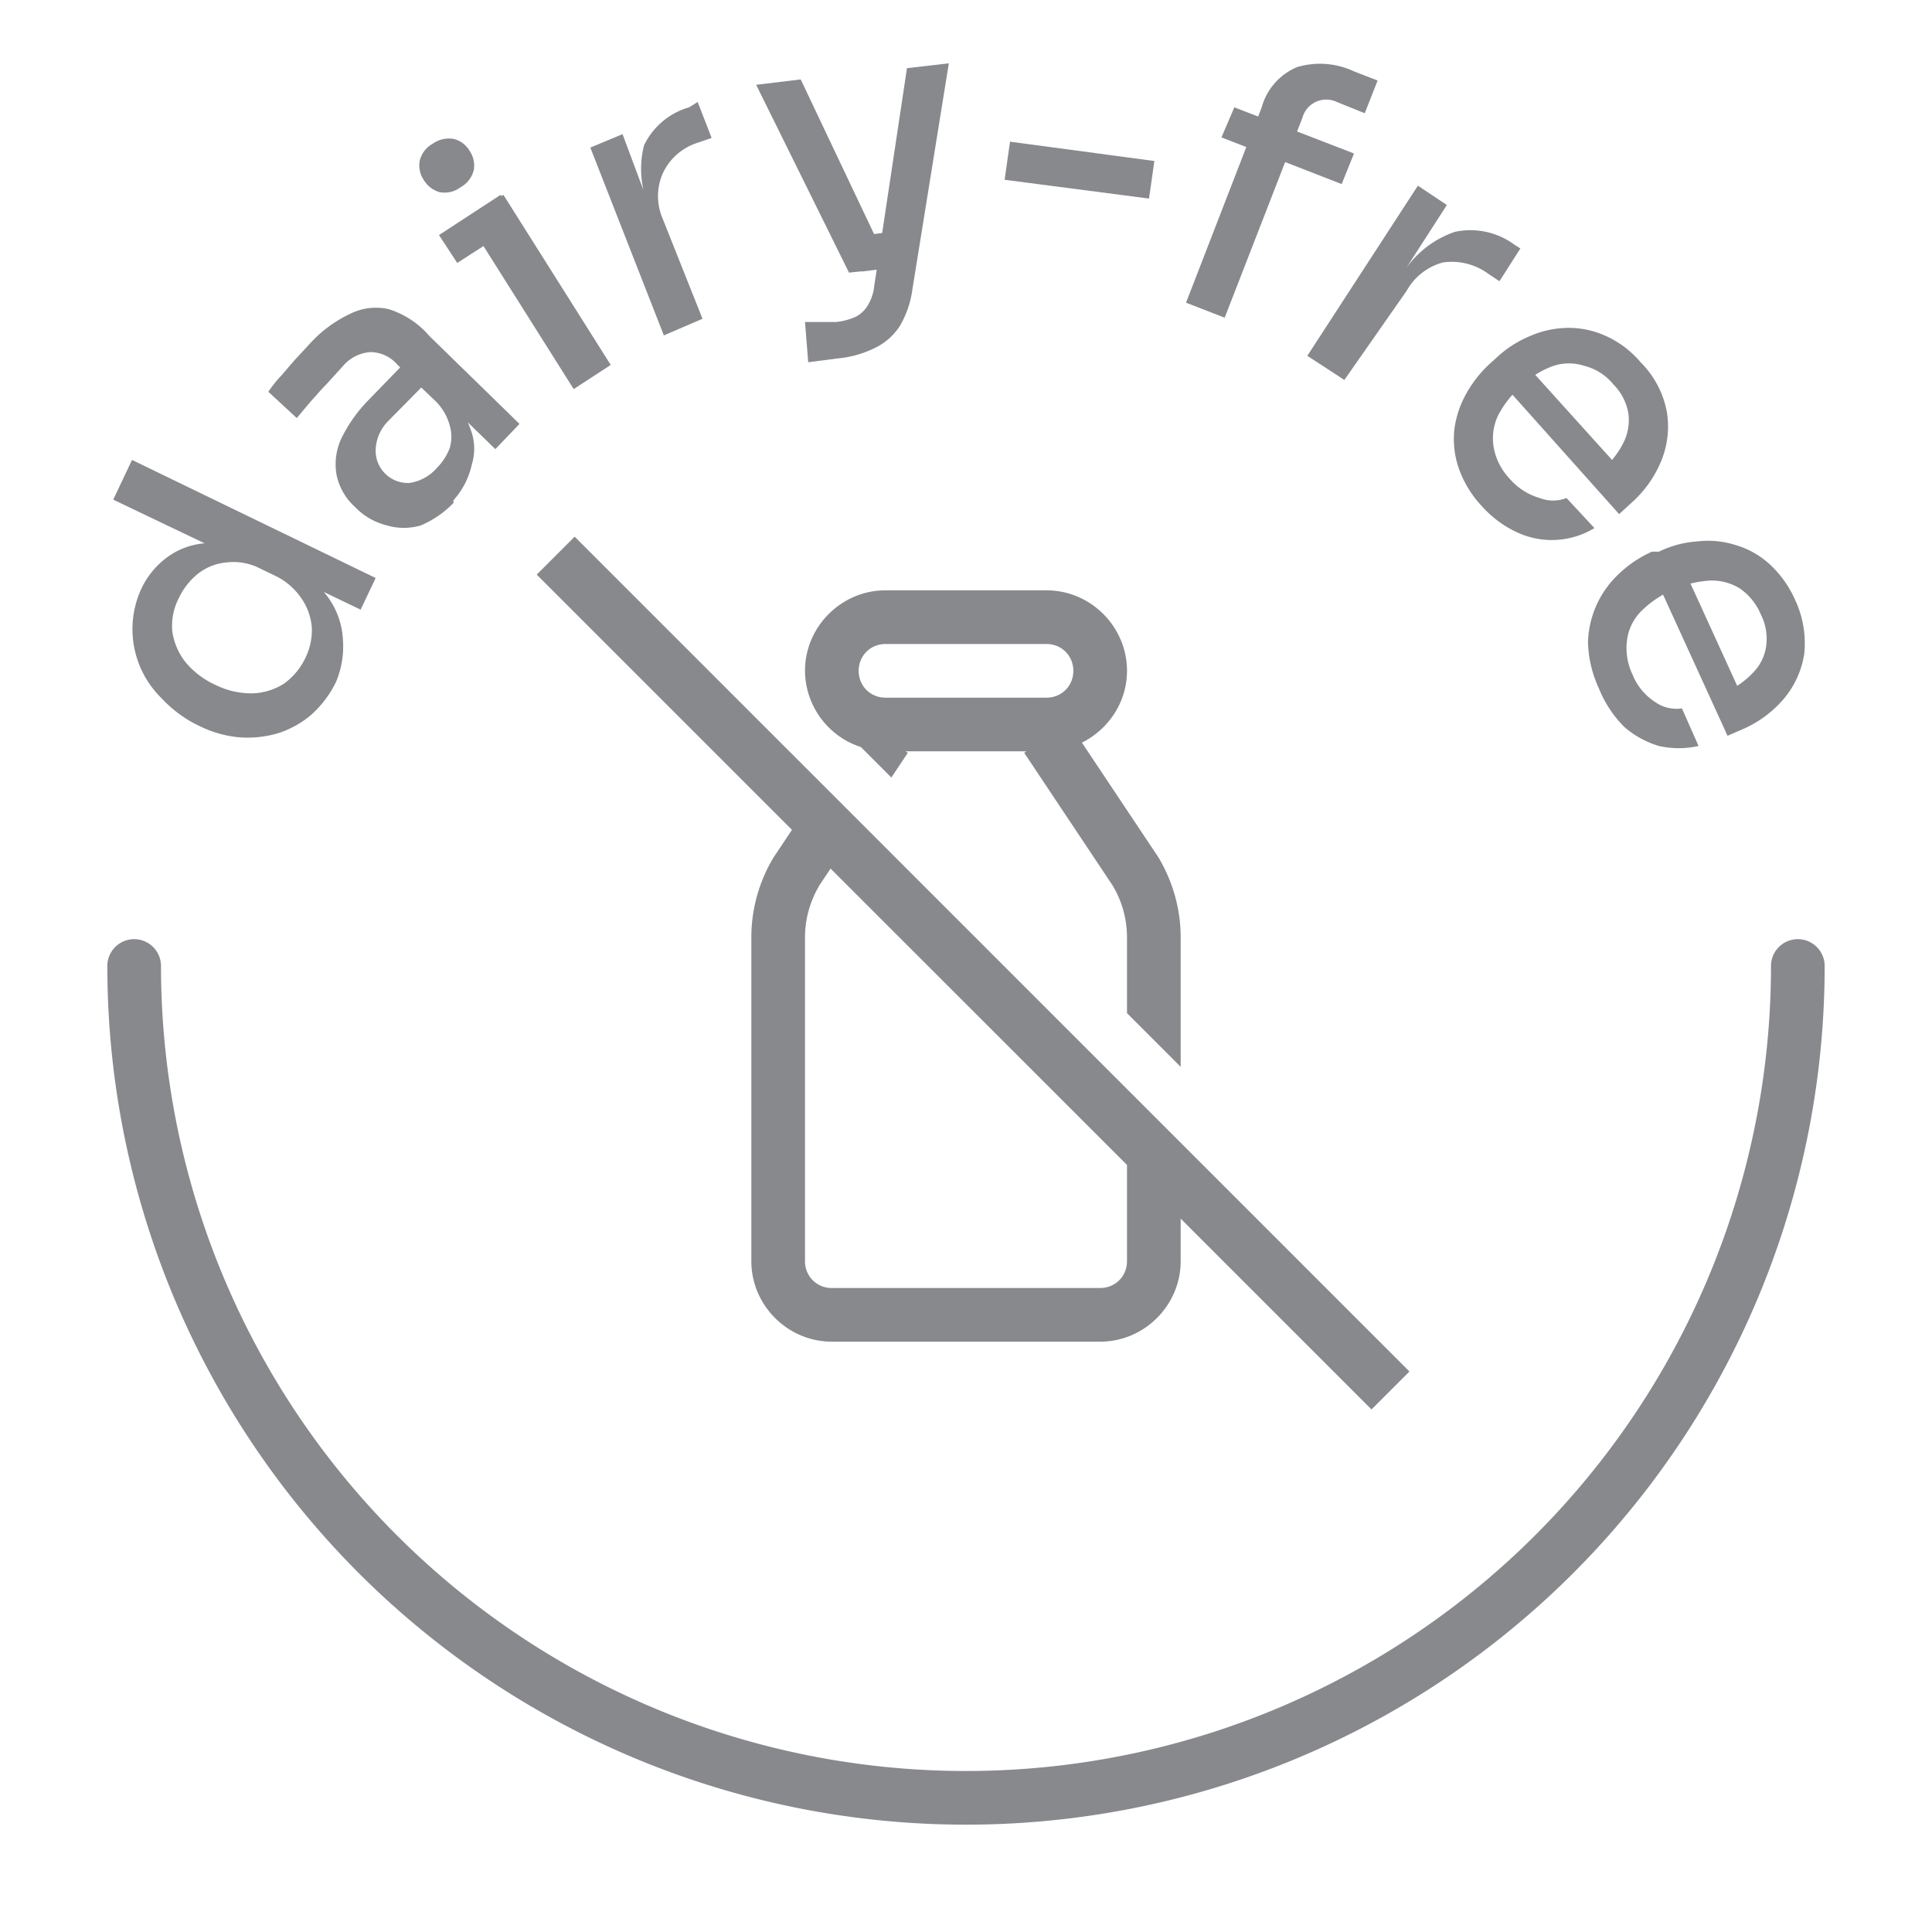
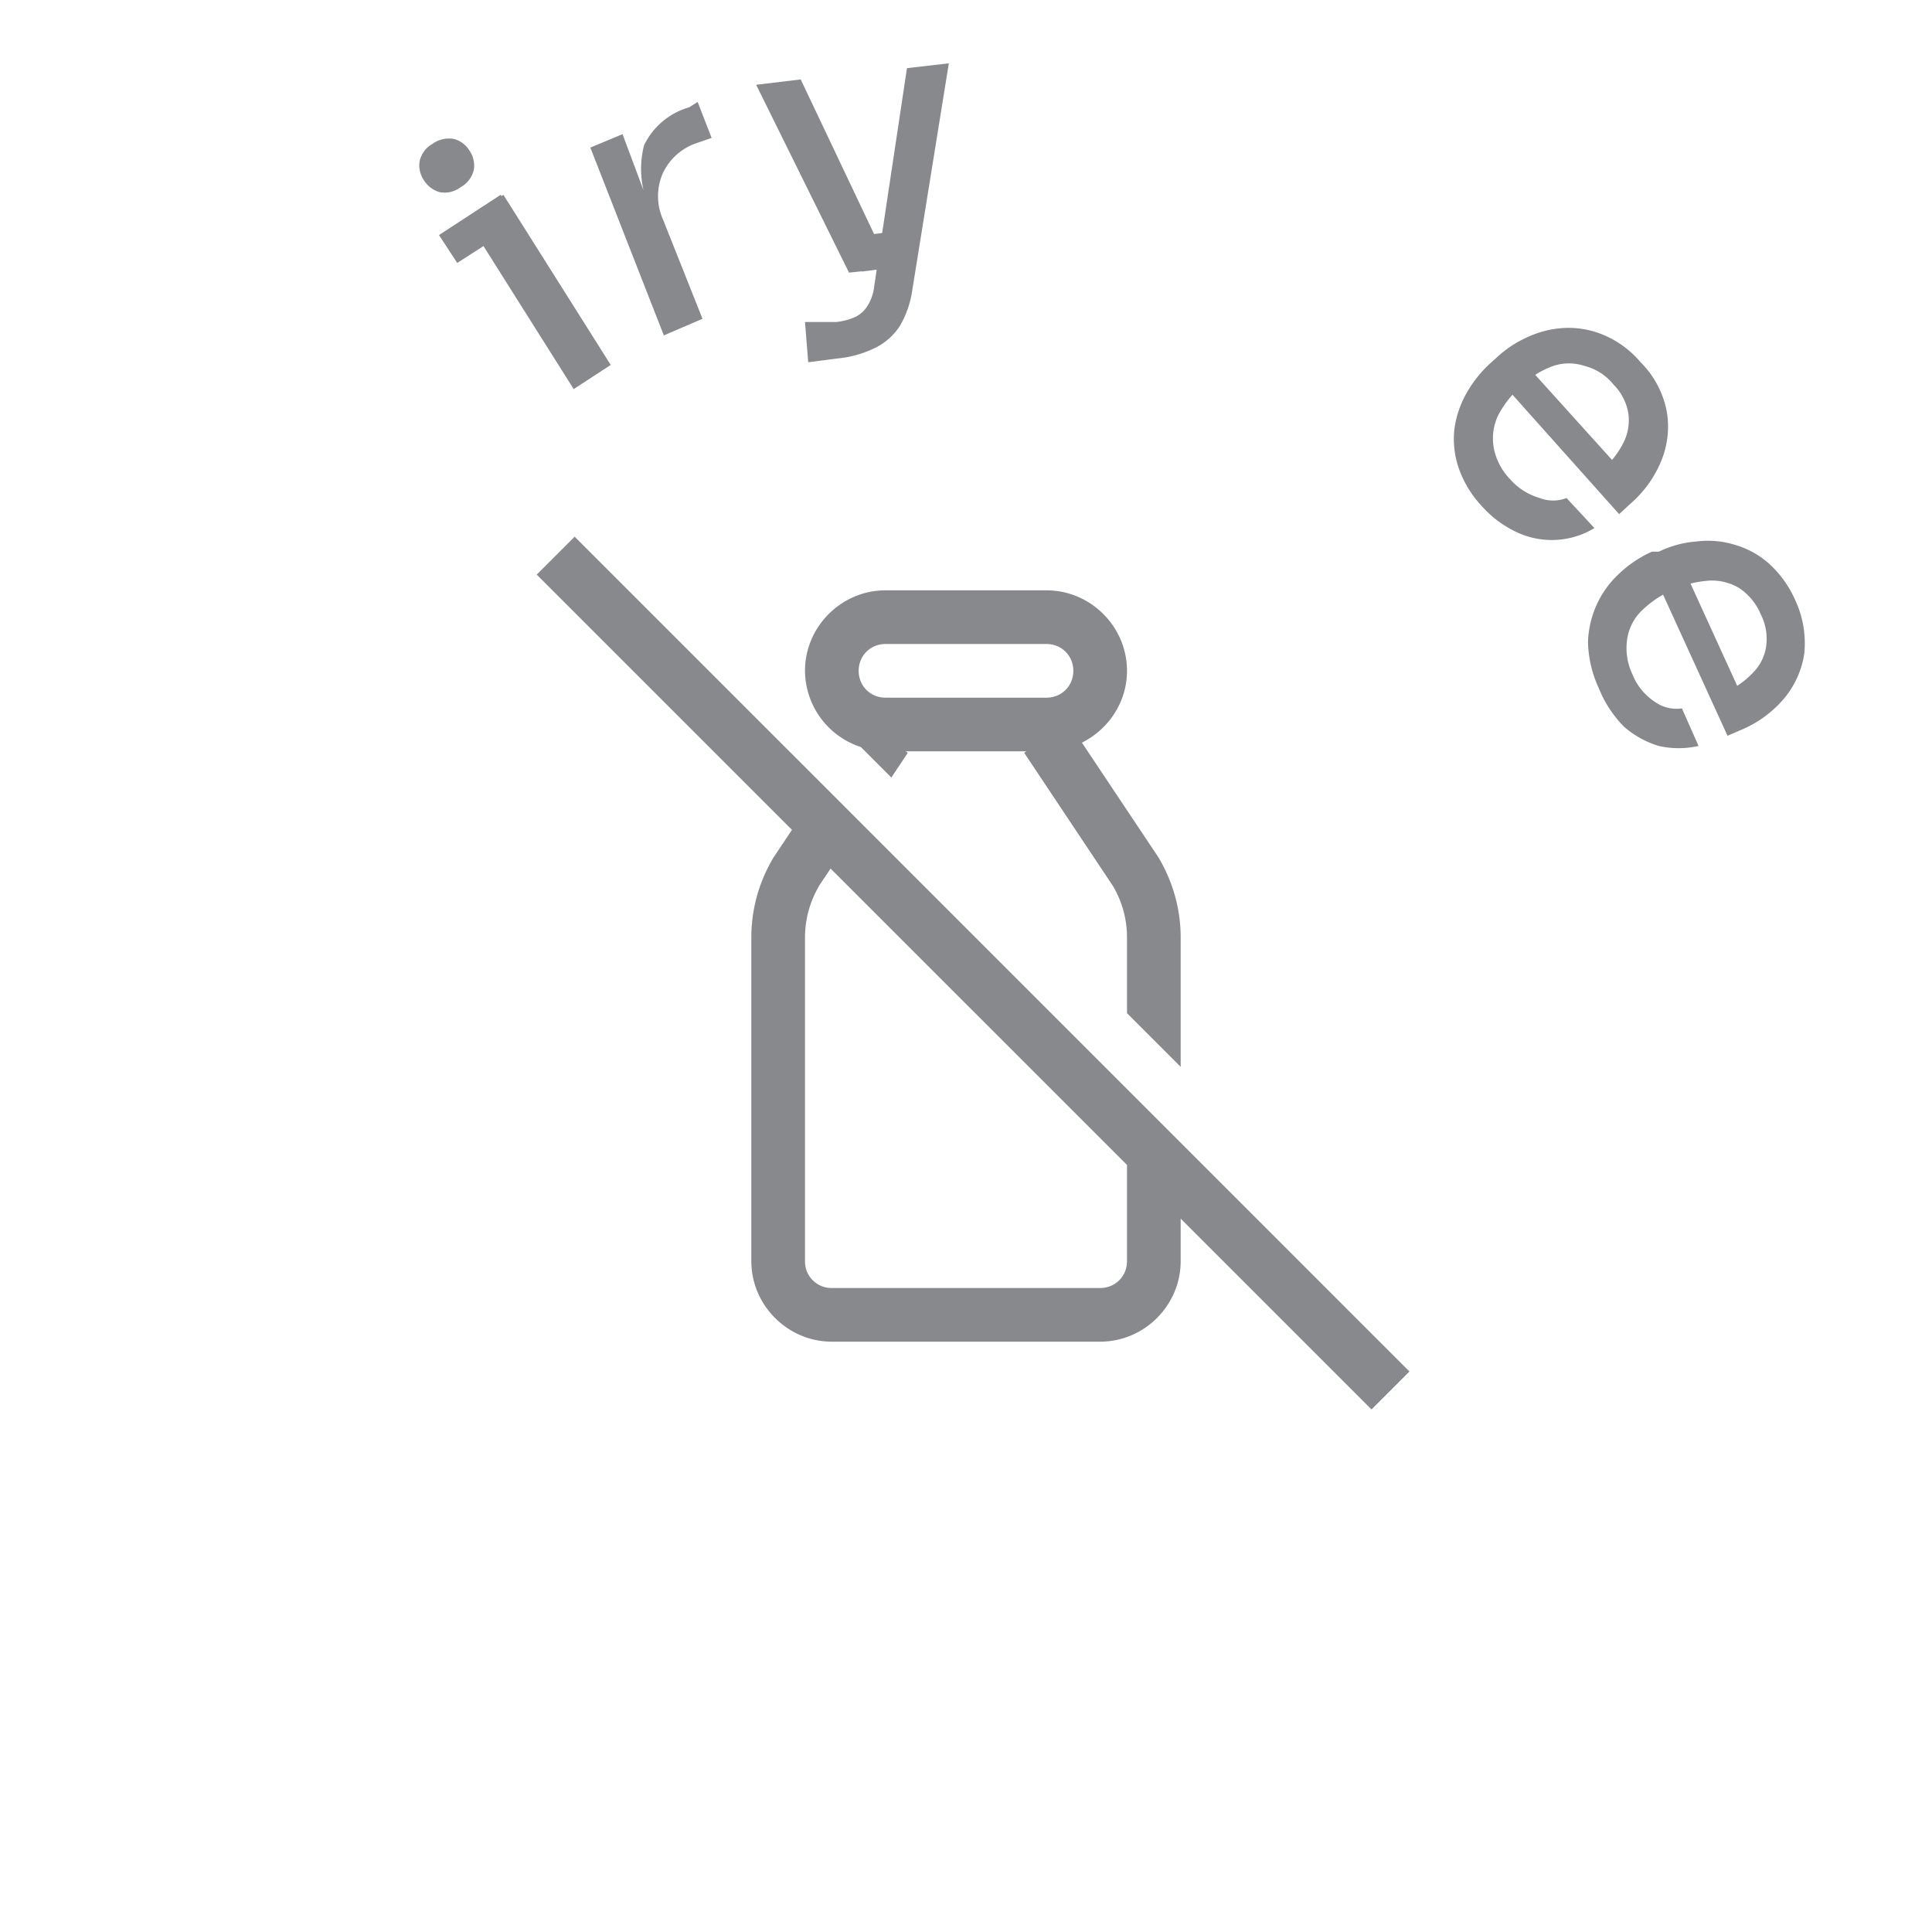
<svg xmlns="http://www.w3.org/2000/svg" width="36" height="36" viewBox="0 0 36 36" fill="none">
  <path d="M14.09 1.58l1.73 3.5.24-.025v.005l.234-.03.042-.004-.046.304a.85.85 0 01-.12.36.56.56 0 01-.22.21 1.17 1.17 0 01-.37.1H15l.06.75.54-.07a2 2 0 00.71-.2 1.15 1.15 0 00.46-.41A1.83 1.83 0 0017 5.4l.68-4.22-.78.09-.462 3.072-.151.019L14.92 1.48l-.83.1zm-1.72 4.67L11 2.75l.6-.25.39 1.044A1.8 1.8 0 0112 2.71a1.34 1.34 0 01.84-.71l.16-.1.26.67-.26.09a1.07 1.07 0 00-.65.57 1.06 1.06 0 000 .85l.74 1.86-.72.31zM8.58 3.49a.49.49 0 01-.39.09.51.51 0 01-.29-.22.49.49 0 01-.08-.36.49.49 0 01.24-.32.52.52 0 01.4-.09.48.48 0 01.29.22.49.49 0 01.08.35.5.5 0 01-.25.33zm-.4.89l.34.52.489-.315L10.69 7.25l.69-.45-2-3.17-.035.023-.015-.023-1.15.75z" fill="#87898C" />
-   <path fill-rule="evenodd" clip-rule="evenodd" d="M8.716 7.869l.514.5.45-.47L8 6.26a1.64 1.64 0 00-.76-.5 1.07 1.07 0 00-.72.09 2.39 2.39 0 00-.77.58l-.26.28-.25.29a2.351 2.351 0 00-.24.3l.53.49.26-.31.096-.106c.068-.078.14-.158.214-.233l.29-.32a.74.74 0 01.51-.26.67.67 0 01.51.24l.047.045-.597.615a2.73 2.73 0 00-.5.71 1.14 1.14 0 00-.09.67c.047.236.17.45.35.61.16.167.365.284.59.34.206.06.424.06.63 0 .23-.098.437-.24.61-.42v-.05a1.45 1.45 0 00.34-.66 1 1 0 000-.6 1.561 1.561 0 00-.074-.191zm-.606-.4a1 1 0 01.27.46.74.74 0 010 .42 1.05 1.05 0 01-.23.36.84.84 0 01-.52.29.6.6 0 01-.63-.62.8.8 0 01.23-.53l.62-.628.26.248zM6.26 12.71a2 2 0 01-.45.6 1.808 1.808 0 01-.62.35c-.233.07-.477.097-.72.08a2.117 2.117 0 01-.75-.21l-.12-.06A2.366 2.366 0 013 13a1.799 1.799 0 01-.38-2c.11-.247.282-.46.5-.62a1.36 1.36 0 01.692-.256L2.11 9.31l.35-.74L7 10.77l-.28.59-.687-.33c.03.036.06.072.087.11.163.229.256.5.27.78.02.27-.025.54-.13.79zm-.57-.45a1.17 1.17 0 00.12-.57 1.11 1.11 0 00-.2-.55 1.241 1.241 0 00-.5-.42l-.27-.13a1.08 1.08 0 00-.62-.11 1 1 0 00-.53.21 1.27 1.27 0 00-.36.46 1.12 1.12 0 00-.12.61 1.2 1.2 0 00.24.57c.151.184.343.332.56.43.214.107.45.162.69.16a1.17 1.17 0 00.59-.18c.172-.124.31-.289.4-.48z" fill="#87898C" />
-   <path d="M18.82 2.64l-.1.71 2.69.35.1-.7-2.69-.36zm4.403.1L22.1 5.64l.72.28 1.127-2.9L25 3.43l.23-.57-1.061-.41.101-.26a.46.46 0 01.64-.29l.52.21.24-.61-.44-.17a1.49 1.49 0 00-1.06-.08 1.14 1.14 0 00-.66.75l-.066.171L23 2l-.24.56.463.18zm3.197.72l-2.06 3.17.69.45 1.16-1.66a1.1 1.1 0 01.68-.53 1.15 1.15 0 01.84.21l.21.14.39-.61-.11-.07a1.38 1.38 0 00-1.11-.24 1.85 1.85 0 00-.91.68l.76-1.18-.54-.36z" fill="#87898C" />
  <path fill-rule="evenodd" clip-rule="evenodd" d="M27.17 8.69a2 2 0 00.45.75 2 2 0 00.65.48 1.53 1.53 0 001.44-.08l-.52-.56a.69.69 0 01-.5 0 1.17 1.17 0 01-.56-.36 1.14 1.14 0 01-.3-.6 1 1 0 01.09-.59 1.93 1.93 0 01.263-.375L30.17 9.58l.24-.22c.234-.21.419-.47.54-.76.122-.29.16-.61.11-.92a1.76 1.76 0 00-.49-.93 1.84 1.84 0 00-.67-.5 1.68 1.68 0 00-.72-.14 1.83 1.83 0 00-.69.16 2.08 2.08 0 00-.61.4l-.1.09a2.22 2.22 0 00-.45.56c-.12.21-.199.44-.23.68a1.68 1.68 0 00.07.69zm1.437-1.705l1.431 1.585a1.63 1.63 0 00.222-.34.93.93 0 00.08-.54 1 1 0 00-.28-.53 1 1 0 00-.53-.34.92.92 0 00-.59 0 1.66 1.66 0 00-.333.165zm.983 4.985c.008.294.076.583.2.85.107.269.267.514.47.72.188.165.41.288.65.36.244.055.496.055.74 0l-.31-.7a.69.69 0 01-.5-.12 1.09 1.09 0 01-.42-.51 1.14 1.14 0 01-.1-.66.93.93 0 01.27-.53c.12-.117.255-.218.399-.3l1.201 2.63.3-.13c.289-.128.545-.32.75-.56a1.7 1.7 0 00.38-.84 1.9 1.9 0 00-.17-1 2 2 0 00-.49-.68 1.62 1.62 0 00-.64-.35 1.7 1.7 0 00-.71-.06 1.92 1.92 0 00-.7.19h-.13c-.22.099-.424.234-.6.4a1.809 1.809 0 00-.59 1.29zm1.91-1.096l.87 1.905c.109-.07.21-.154.3-.25a.87.87 0 00.24-.49 1 1 0 00-.1-.59 1.1 1.1 0 00-.4-.49 1 1 0 00-.57-.14c-.115.01-.23.027-.34.055zM15 12.5c0-.823.678-1.5 1.5-1.5h3c.823 0 1.5.677 1.5 1.5 0 .585-.346 1.091-.84 1.338l1.43 2.144c.274.466.41.973.41 1.485v2.412l-1-1v-1.412c0-.335-.09-.666-.26-.955l-1.656-2.485.041-.027h-2.25l.041.027-.307.461-.568-.568A1.504 1.504 0 0115 12.5zm4.5-.5h-3c-.282 0-.5.219-.5.5s.218.5.5.5h3c.282 0 .5-.219.5-.5s-.218-.5-.5-.5zM22 22.707l3.556 3.556.707-.707L10.708 10l-.707.707 4.756 4.756-.354.531-.007.014A2.89 2.89 0 0014 17.467V23.5c0 .823.678 1.5 1.5 1.5h5c.823 0 1.5-.677 1.5-1.5v-.793zm-6.524-6.523L21 21.707V23.5c0 .281-.218.5-.5.5h-5a.493.493 0 01-.5-.5v-6.033c0-.334.09-.662.258-.951v-.004l.219-.328z" fill="#87898C" />
-   <path d="M34 18a.5.5 0 00-1 0 15 15 0 01-30 0 .5.5 0 00-1 0 16 16 0 1032 0z" fill="#87898C" />
</svg>